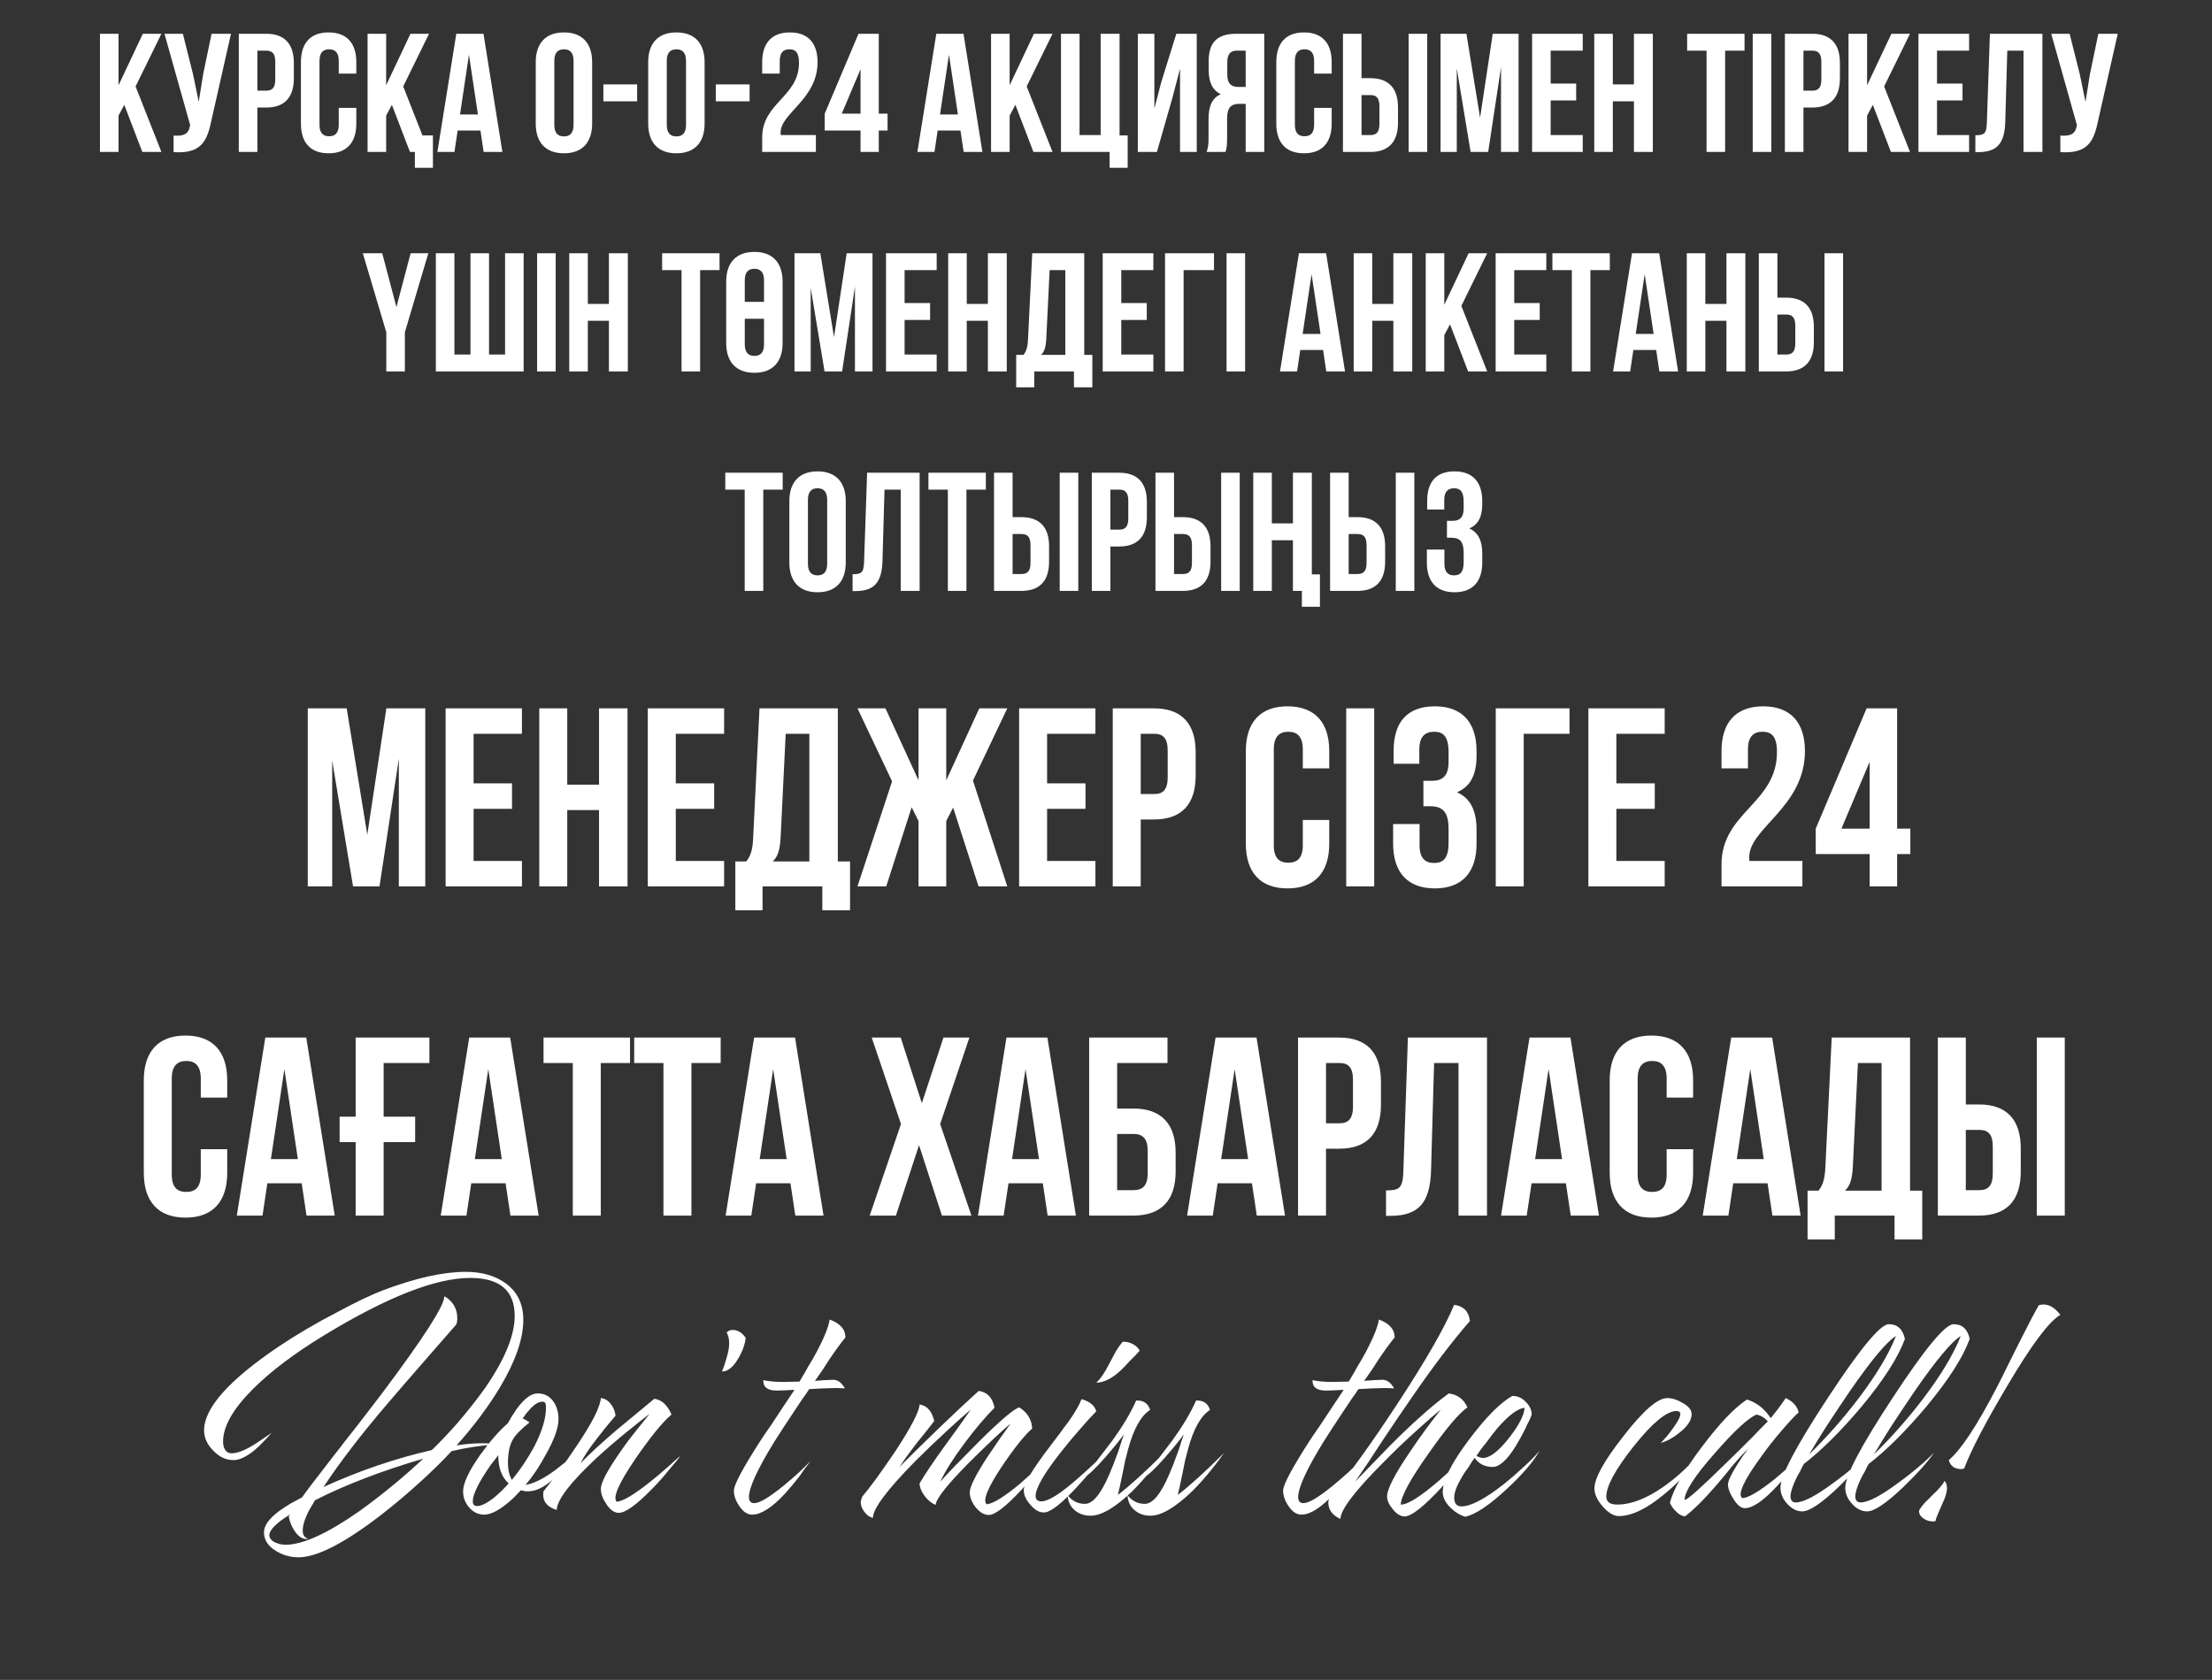
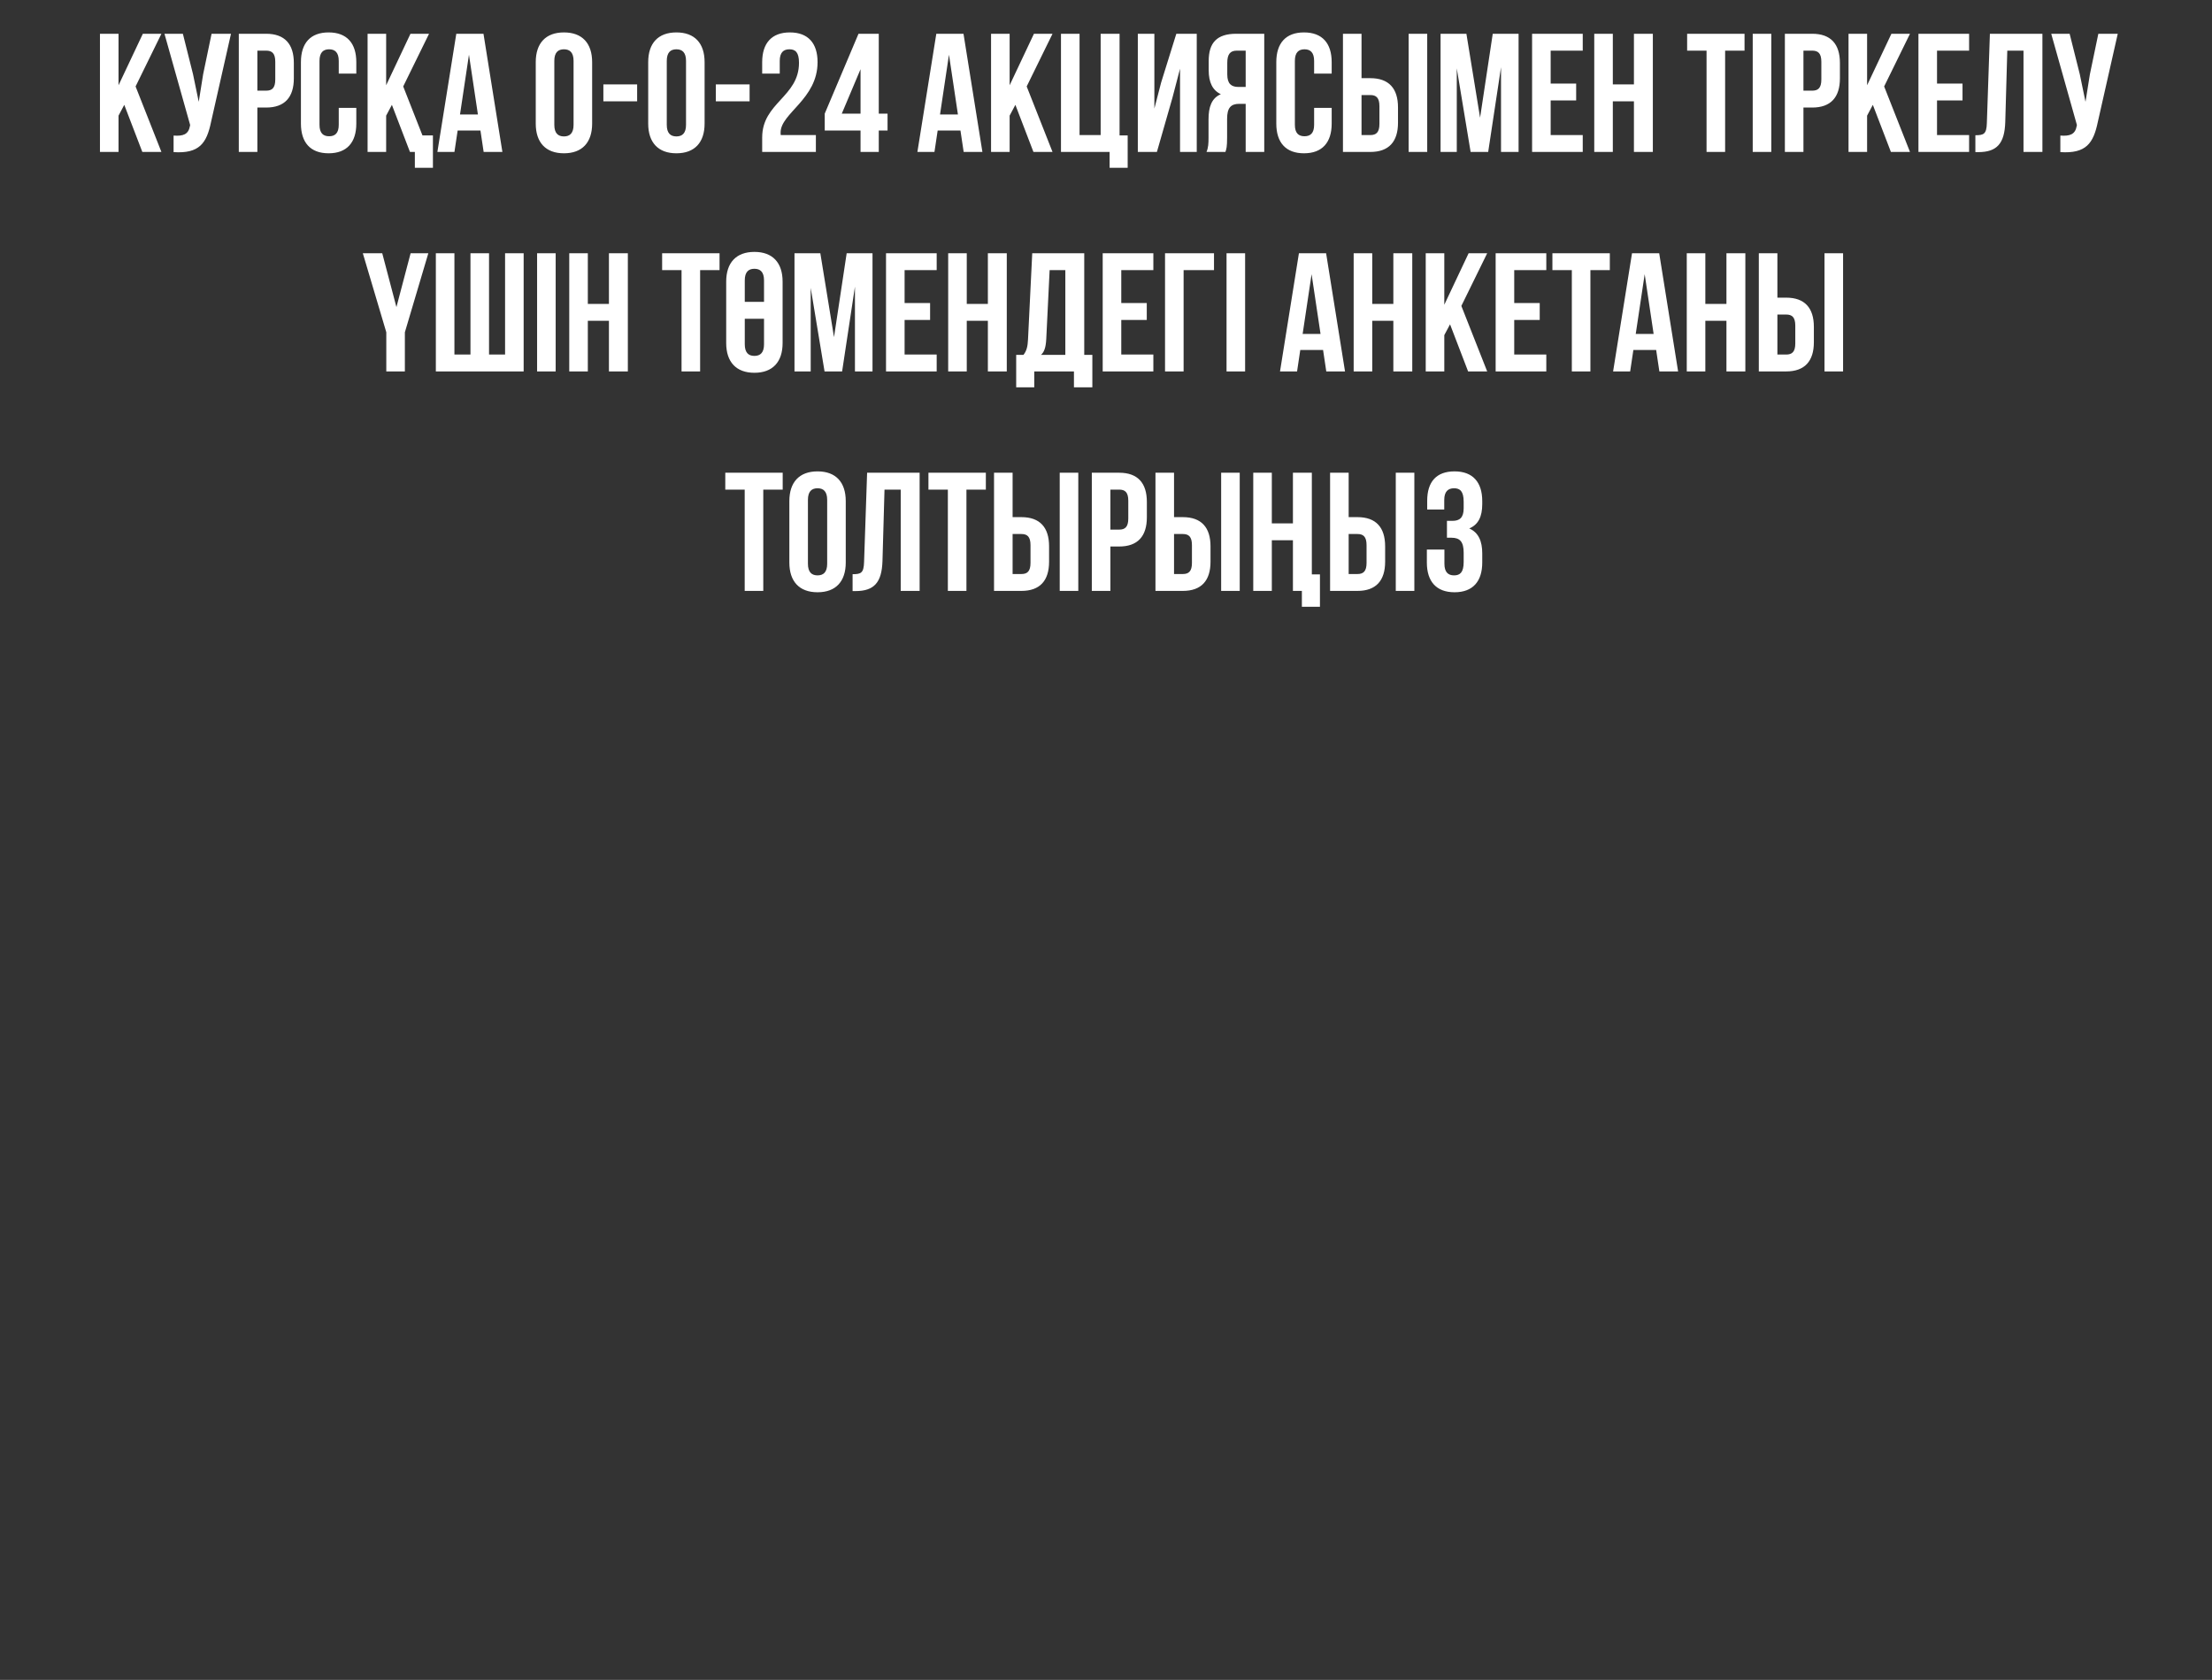
<svg xmlns="http://www.w3.org/2000/svg" width="262" height="199" viewBox="0 0 262 199" fill="none">
  <rect x="0" y="0" width="262" height="199" fill="#333333" stroke="none" />
  <path d="M16.859 18L14.719 12.42L14.039 13.7V18H11.839V4H14.039V10.1L16.919 4H19.119L16.059 10.24L19.119 18H16.859ZM27.36 4L25 14.44C24.48 16.96 23.62 18.22 20.56 18.02V16.06C21.68 16.14 22.32 15.94 22.5 14.92L22.52 14.8L19.48 4H21.66L22.86 8.78L23.54 12.06L24.06 8.8L25.06 4H27.36ZM31.524 4C33.724 4 34.804 5.22 34.804 7.46V9.28C34.804 11.52 33.724 12.74 31.524 12.74H30.484V18H28.284V4H31.524ZM31.524 6H30.484V10.74H31.524C32.224 10.74 32.604 10.42 32.604 9.42V7.32C32.604 6.32 32.224 6 31.524 6ZM40.123 12.78H42.203V14.64C42.203 16.88 41.083 18.16 38.923 18.16C36.763 18.16 35.643 16.88 35.643 14.64V7.36C35.643 5.12 36.763 3.84 38.923 3.84C41.083 3.84 42.203 5.12 42.203 7.36V8.72H40.123V7.22C40.123 6.22 39.683 5.84 38.983 5.84C38.283 5.84 37.843 6.22 37.843 7.22V14.78C37.843 15.78 38.283 16.14 38.983 16.14C39.683 16.14 40.123 15.78 40.123 14.78V12.78ZM48.558 18L46.418 12.42L45.738 13.7V18H43.538V4H45.738V10.1L48.618 4H50.818L47.758 10.24L50.038 16.04H51.278V19.88H49.138V18H48.558ZM57.266 4L59.506 18H57.286L56.906 15.46H54.206L53.826 18H51.806L54.046 4H57.266ZM55.546 6.48L54.486 13.56H56.606L55.546 6.48ZM65.656 7.22V14.78C65.656 15.78 66.096 16.16 66.796 16.16C67.496 16.16 67.936 15.78 67.936 14.78V7.22C67.936 6.22 67.496 5.84 66.796 5.84C66.096 5.84 65.656 6.22 65.656 7.22ZM63.456 14.64V7.36C63.456 5.12 64.636 3.84 66.796 3.84C68.956 3.84 70.136 5.12 70.136 7.36V14.64C70.136 16.88 68.956 18.16 66.796 18.16C64.636 18.16 63.456 16.88 63.456 14.64ZM71.466 12V10H75.466V12H71.466ZM78.976 7.22V14.78C78.976 15.78 79.416 16.16 80.116 16.16C80.816 16.16 81.256 15.78 81.256 14.78V7.22C81.256 6.22 80.816 5.84 80.116 5.84C79.416 5.84 78.976 6.22 78.976 7.22ZM76.776 14.64V7.36C76.776 5.12 77.956 3.84 80.116 3.84C82.276 3.84 83.456 5.12 83.456 7.36V14.64C83.456 16.88 82.276 18.16 80.116 18.16C77.956 18.16 76.776 16.88 76.776 14.64ZM84.786 12V10H88.786V12H84.786ZM94.637 7.44C94.637 6.18 94.197 5.84 93.497 5.84C92.797 5.84 92.357 6.22 92.357 7.22V8.72H90.277V7.36C90.277 5.12 91.397 3.84 93.557 3.84C95.717 3.84 96.837 5.12 96.837 7.36C96.837 11.76 92.457 13.4 92.457 15.7C92.457 15.8 92.457 15.9 92.477 16H96.637V18H90.277V16.28C90.277 12.16 94.637 11.48 94.637 7.44ZM97.686 15.46V13.46L101.686 4H104.086V13.46H105.126V15.46H104.086V18H101.926V15.46H97.686ZM99.706 13.46H101.926V8.2L99.706 13.46ZM114.121 4L116.361 18H114.141L113.761 15.46H111.061L110.681 18H108.661L110.901 4H114.121ZM112.401 6.48L111.341 13.56H113.461L112.401 6.48ZM122.406 18L120.266 12.42L119.586 13.7V18H117.386V4H119.586V10.1L122.466 4H124.666L121.606 10.24L124.666 18H122.406ZM125.667 18V4H127.867V16H130.367V4H132.607V16.04H133.567V19.88H131.427V18H125.667ZM138.869 11.58L137.029 18H134.769V4H136.729V12.86L137.529 9.78L139.329 4H141.749V18H139.769V8.14L138.869 11.58ZM145.144 18H142.904C143.124 17.48 143.144 16.98 143.144 16.3V14.14C143.144 12.68 143.504 11.62 144.604 11.16C143.624 10.7 143.164 9.76 143.164 8.32V7.22C143.164 5.06 144.144 4 146.424 4H149.744V18H147.544V12.3H146.784C145.784 12.3 145.344 12.78 145.344 14.08V16.28C145.344 17.42 145.264 17.64 145.144 18ZM147.544 6H146.484C145.704 6 145.364 6.44 145.364 7.44V8.82C145.364 9.94 145.864 10.3 146.684 10.3H147.544V6ZM155.651 12.78H157.731V14.64C157.731 16.88 156.611 18.16 154.451 18.16C152.291 18.16 151.171 16.88 151.171 14.64V7.36C151.171 5.12 152.291 3.84 154.451 3.84C156.611 3.84 157.731 5.12 157.731 7.36V8.72H155.651V7.22C155.651 6.22 155.211 5.84 154.511 5.84C153.811 5.84 153.371 6.22 153.371 7.22V14.78C153.371 15.78 153.811 16.14 154.511 16.14C155.211 16.14 155.651 15.78 155.651 14.78V12.78ZM162.306 18H159.066V4H161.266V9.26H162.306C164.506 9.26 165.586 10.48 165.586 12.72V14.54C165.586 16.78 164.506 18 162.306 18ZM161.266 16H162.306C163.006 16 163.386 15.68 163.386 14.68V12.58C163.386 11.58 163.006 11.26 162.306 11.26H161.266V16ZM169.046 18H166.846V4H169.046V18ZM173.688 4L175.308 13.94L176.808 4H179.868V18H177.788V7.96L176.268 18H174.188L172.548 8.1V18H170.628V4H173.688ZM183.668 6V9.9H186.688V11.9H183.668V16H187.468V18H181.468V4H187.468V6H183.668ZM191.031 12V18H188.831V4H191.031V10H193.531V4H195.771V18H193.531V12H191.031ZM199.832 6V4H206.632V6H204.332V18H202.132V6H199.832ZM207.601 18V4H209.801V18H207.601ZM214.649 4C216.849 4 217.929 5.22 217.929 7.46V9.28C217.929 11.52 216.849 12.74 214.649 12.74H213.609V18H211.409V4H214.649ZM214.649 6H213.609V10.74H214.649C215.349 10.74 215.729 10.42 215.729 9.42V7.32C215.729 6.32 215.349 6 214.649 6ZM223.968 18L221.828 12.42L221.148 13.7V18H218.948V4H221.148V10.1L224.028 4H226.228L223.168 10.24L226.228 18H223.968ZM229.43 6V9.9H232.45V11.9H229.43V16H233.23V18H227.23V4H233.23V6H229.43ZM233.973 18.02V16.02C234.973 16.02 235.293 15.88 235.333 14.58L235.693 4H241.913V18H239.673V6H237.753L237.513 14.46C237.433 17.02 236.513 18.02 234.313 18.02H233.973ZM250.837 4L248.477 14.44C247.957 16.96 247.097 18.22 244.037 18.02V16.06C245.157 16.14 245.797 15.94 245.977 14.92L245.997 14.8L242.957 4H245.137L246.337 8.78L247.017 12.06L247.537 8.8L248.537 4H250.837ZM45.755 44V39.36L42.974 30H45.275L46.955 36.38L48.635 30H50.734L47.955 39.36V44H45.755ZM62.024 44H51.624V30H53.824V42H55.724V30H57.924V42H59.824V30H62.024V44ZM63.616 44V30H65.816V44H63.616ZM69.625 38V44H67.425V30H69.625V36H72.125V30H74.365V44H72.125V38H69.625ZM78.426 32V30H85.226V32H82.926V44H80.726V32H78.426ZM86.014 40.64V33.36C86.014 31.12 87.195 29.84 89.355 29.84C91.514 29.84 92.695 31.12 92.695 33.36V40.64C92.695 42.88 91.514 44.16 89.355 44.16C87.195 44.16 86.014 42.88 86.014 40.64ZM89.355 42.16C90.055 42.16 90.495 41.78 90.495 40.78V37.76H88.215V40.78C88.215 41.78 88.654 42.16 89.355 42.16ZM88.215 33.22V35.76H90.495V33.22C90.495 32.22 90.055 31.84 89.355 31.84C88.654 31.84 88.215 32.22 88.215 33.22ZM97.164 30L98.784 39.94L100.284 30H103.344V44H101.264V33.96L99.744 44H97.664L96.024 34.1V44H94.104V30H97.164ZM107.145 32V35.9H110.165V37.9H107.145V42H110.945V44H104.945V30H110.945V32H107.145ZM114.508 38V44H112.308V30H114.508V36H117.008V30H119.248V44H117.008V38H114.508ZM129.383 45.88H127.203V44H122.503V45.88H120.363V42.04H121.223C121.603 41.56 121.723 41.04 121.763 40.22L122.263 30H128.423V42.04H129.383V45.88ZM124.323 32L123.923 40.18C123.863 41.24 123.663 41.7 123.303 42.04H126.183V32H124.323ZM132.809 32V35.9H135.829V37.9H132.809V42H136.609V44H130.609V30H136.609V32H132.809ZM140.192 44H137.992V30H143.792V32H140.192V44ZM145.277 44V30H147.477V44H145.277ZM157.071 30L159.311 44H157.091L156.711 41.46H154.011L153.631 44H151.611L153.851 30H157.071ZM155.351 32.48L154.291 39.56H156.411L155.351 32.48ZM162.535 38V44H160.335V30H162.535V36H165.035V30H167.275V44H165.035V38H162.535ZM173.89 44L171.75 38.42L171.07 39.7V44H168.87V30H171.07V36.1L173.95 30H176.15L173.09 36.24L176.15 44H173.89ZM179.352 32V35.9H182.372V37.9H179.352V42H183.152V44H177.152V30H183.152V32H179.352ZM183.875 32V30H190.675V32H188.375V44H186.175V32H183.875ZM196.524 30L198.764 44H196.544L196.164 41.46H193.464L193.084 44H191.064L193.304 30H196.524ZM194.804 32.48L193.744 39.56H195.864L194.804 32.48ZM201.988 38V44H199.788V30H201.988V36H204.488V30H206.728V44H204.488V38H201.988ZM211.563 44H208.323V30H210.523V35.26H211.563C213.763 35.26 214.843 36.48 214.843 38.72V40.54C214.843 42.78 213.763 44 211.563 44ZM210.523 42H211.563C212.263 42 212.643 41.68 212.643 40.68V38.58C212.643 37.58 212.263 37.26 211.563 37.26H210.523V42ZM218.303 44H216.103V30H218.303V44ZM85.906 58V56H92.706V58H90.406V70H88.206V58H85.906ZM95.695 59.22V66.78C95.695 67.78 96.135 68.16 96.835 68.16C97.535 68.16 97.975 67.78 97.975 66.78V59.22C97.975 58.22 97.535 57.84 96.835 57.84C96.135 57.84 95.695 58.22 95.695 59.22ZM93.495 66.64V59.36C93.495 57.12 94.675 55.84 96.835 55.84C98.995 55.84 100.175 57.12 100.175 59.36V66.64C100.175 68.88 98.995 70.16 96.835 70.16C94.675 70.16 93.495 68.88 93.495 66.64ZM100.985 70.02V68.02C101.985 68.02 102.305 67.88 102.345 66.58L102.705 56H108.925V70H106.685V58H104.765L104.525 66.46C104.445 69.02 103.525 70.02 101.325 70.02H100.985ZM109.969 58V56H116.769V58H114.469V70H112.269V58H109.969ZM120.978 70H117.738V56H119.938V61.26H120.978C123.178 61.26 124.258 62.48 124.258 64.72V66.54C124.258 68.78 123.178 70 120.978 70ZM119.938 68H120.978C121.678 68 122.058 67.68 122.058 66.68V64.58C122.058 63.58 121.678 63.26 120.978 63.26H119.938V68ZM127.718 70H125.518V56H127.718V70ZM132.56 56C134.76 56 135.84 57.22 135.84 59.46V61.28C135.84 63.52 134.76 64.74 132.56 64.74H131.52V70H129.32V56H132.56ZM132.56 58H131.52V62.74H132.56C133.26 62.74 133.64 62.42 133.64 61.42V59.32C133.64 58.32 133.26 58 132.56 58ZM140.099 70H136.859V56H139.059V61.26H140.099C142.299 61.26 143.379 62.48 143.379 64.72V66.54C143.379 68.78 142.299 70 140.099 70ZM139.059 68H140.099C140.799 68 141.179 67.68 141.179 66.68V64.58C141.179 63.58 140.799 63.26 140.099 63.26H139.059V68ZM146.839 70H144.639V56H146.839V70ZM154.201 70H153.141V64H150.641V70H148.441V56H150.641V62H153.141V56H155.381V68.04H156.341V71.88H154.201V70ZM160.782 70H157.542V56H159.742V61.26H160.782C162.982 61.26 164.062 62.48 164.062 64.72V66.54C164.062 68.78 162.982 70 160.782 70ZM159.742 68H160.782C161.482 68 161.862 67.68 161.862 66.68V64.58C161.862 63.58 161.482 63.26 160.782 63.26H159.742V68ZM167.522 70H165.322V56H167.522V70ZM173.364 60.22V59.44C173.364 58.18 172.924 57.84 172.224 57.84C171.524 57.84 171.064 58.22 171.064 59.22V60.36H169.044V59.32C169.044 57.08 170.124 55.84 172.284 55.84C174.444 55.84 175.564 57.12 175.564 59.36V59.72C175.564 61.22 175.084 62.16 174.024 62.6C175.124 63.08 175.564 64.12 175.564 65.54V66.64C175.564 68.88 174.444 70.16 172.284 70.16C170.124 70.16 169.004 68.88 169.004 66.64V65.1H171.084V66.78C171.084 67.78 171.524 68.16 172.224 68.16C172.924 68.16 173.364 67.82 173.364 66.58V65.48C173.364 64.18 172.924 63.7 171.924 63.7H171.384V61.7H172.044C172.864 61.7 173.364 61.34 173.364 60.22Z" fill="white" />
-   <path d="M35.77 177.386C36.223 176.734 37.483 175.077 39.551 172.415L40.188 171.608L40.868 170.716C41.406 170.036 41.887 169.427 42.312 168.889C43.388 167.473 44.365 166.198 45.243 165.066C50.172 158.495 52.636 154.657 52.636 153.553C53.655 154.147 54.165 155.025 54.165 156.187C54.165 156.441 54.123 156.682 54.038 156.909L51.998 159.245L49.959 161.582C48.203 163.593 46.844 165.165 45.881 166.298C42.737 169.979 40.216 173.265 38.319 176.154C42.539 174.228 46.815 172.769 51.149 171.778C52.197 170.758 53.216 169.682 54.207 168.549C55.397 167.161 56.459 165.816 57.394 164.513C59.773 161.086 60.962 158.212 60.962 155.889C60.962 152.887 59.206 151.386 55.694 151.386C51.588 151.386 45.796 153.666 38.319 158.226C34.835 160.35 32.045 162.46 29.95 164.556C27.599 166.906 26.423 168.974 26.423 170.758C26.423 171.155 26.494 171.466 26.636 171.693C26.806 172.004 27.075 172.16 27.443 172.16C28.066 172.16 28.902 171.849 29.95 171.226C30.318 170.999 30.728 170.73 31.182 170.418L31.734 170.036L31.989 169.866L32.201 169.696C31.89 170.064 31.592 170.39 31.309 170.673C30.913 171.098 30.53 171.466 30.162 171.778C29.199 172.571 28.363 172.967 27.655 172.967C26.777 172.967 25.985 172.599 25.276 171.863C24.54 171.126 24.172 170.319 24.172 169.441C24.172 166.807 27.103 163.508 32.966 159.543C35.118 158.098 37.483 156.711 40.06 155.379C42.213 154.218 43.997 153.369 45.413 152.83C49.265 151.386 52.508 150.664 55.142 150.664C57.068 150.664 58.654 151.117 59.9 152.023C61.288 153.043 61.982 154.487 61.982 156.356C61.982 158.594 61.061 161.256 59.22 164.343C57.861 166.609 56.148 168.903 54.08 171.226C55.1 171.056 56.133 170.971 57.181 170.971C57.719 170.971 58.258 171.013 58.796 171.098C56.898 171.24 55.128 171.509 53.485 171.905C52.551 172.925 51.389 174.072 50.002 175.346C48.331 176.876 46.688 178.264 45.074 179.51C40.769 182.823 37.526 184.48 35.345 184.48C34.382 184.48 33.49 184.225 32.669 183.716C31.734 183.149 31.267 182.413 31.267 181.507C31.267 180.742 31.847 179.92 33.008 179.042C33.433 178.731 33.929 178.405 34.495 178.065C34.694 177.952 34.934 177.825 35.218 177.683L35.515 177.513L35.77 177.386ZM36.322 182.314C35.784 182.314 35.302 181.988 34.878 181.337C34.538 180.827 34.311 180.26 34.198 179.637L34.368 179.382L34.24 179.467L34.07 179.595L33.73 179.807C33.391 180.034 33.108 180.246 32.881 180.444C32.23 181.011 31.904 181.478 31.904 181.846C31.904 182.215 32.145 182.512 32.626 182.739C33.023 182.908 33.419 182.993 33.816 182.993C35.855 182.993 38.758 181.676 42.525 179.042C43.912 178.051 45.357 176.932 46.858 175.686C48.047 174.695 49.138 173.732 50.129 172.797C45.201 174.242 40.924 175.885 37.299 177.726L37.087 178.108L36.832 178.533C36.634 178.844 36.478 179.142 36.364 179.425C36.025 180.161 35.855 180.784 35.855 181.294C35.855 181.861 36.081 182.186 36.534 182.271L36.322 182.314ZM66.152 168.124C66.152 169.116 65.671 170.475 64.708 172.203C63.943 173.647 63.122 174.879 62.244 175.899C63.037 175.785 63.986 175.361 65.09 174.624C65.487 174.369 65.926 174.044 66.407 173.647L67.002 173.18L67.554 172.712C67.243 173.222 66.888 173.704 66.492 174.157C66.039 174.723 65.586 175.191 65.133 175.559C63.915 176.55 62.768 176.876 61.691 176.536C61.408 176.848 61.125 177.145 60.842 177.428C60.445 177.796 60.077 178.108 59.737 178.363C58.803 179.071 58.01 179.425 57.358 179.425C56.65 179.425 56.055 179.142 55.574 178.575C55.092 178.037 54.852 177.4 54.852 176.663C54.852 175.7 55.531 174.256 56.891 172.33C58.052 170.716 59.142 169.47 60.162 168.592C60.36 168.223 60.559 167.884 60.757 167.572C61.04 167.119 61.323 166.722 61.606 166.383C62.343 165.505 63.037 165.066 63.688 165.066C64.481 165.066 65.104 165.391 65.557 166.043C65.954 166.609 66.152 167.303 66.152 168.124ZM62.711 168.507C61.72 169.3 61.068 169.965 60.757 170.503C60.36 171.183 60.162 172.118 60.162 173.307C60.162 174.1 60.318 174.766 60.629 175.304C61.621 174.114 62.513 172.783 63.306 171.311C64.212 169.526 64.665 168.025 64.665 166.807V166.552L64.623 166.298C64.566 166.128 64.439 166.043 64.24 166.043C63.844 166.043 63.391 166.298 62.881 166.807C62.711 167.006 62.527 167.218 62.329 167.445C62.187 167.643 62.045 167.841 61.904 168.039C62.244 168.181 62.513 168.337 62.711 168.507ZM55.999 177.853C55.999 178.221 56.169 178.405 56.508 178.405C57.018 178.405 57.698 178.065 58.548 177.386C58.859 177.131 59.185 176.833 59.525 176.493C59.78 176.239 60.02 175.984 60.247 175.729C59.426 174.992 59.015 173.874 59.015 172.373C58.902 172.543 58.774 172.712 58.633 172.882C58.491 173.081 58.335 173.279 58.165 173.477C57.797 174.015 57.471 174.511 57.188 174.964C56.395 176.267 55.999 177.23 55.999 177.853ZM64.371 176.663C64.881 176.04 65.447 175.304 66.07 174.454C66.891 173.35 67.628 172.302 68.279 171.311C70.12 168.592 71.083 166.694 71.168 165.618C71.65 165.674 72.046 165.915 72.358 166.34C72.669 166.737 72.853 167.19 72.91 167.699L71.805 169.016L70.701 170.418C69.851 171.495 69.2 172.472 68.747 173.35C69.879 172.189 71.31 170.872 73.037 169.399L75.246 167.572L77.498 165.703C78.376 165.816 79.056 166.439 79.537 167.572C78.461 168.478 77.031 170.234 75.246 172.84C73.292 175.7 72.556 177.386 73.037 177.895C73.746 177.867 75.062 177.088 76.988 175.559C77.64 175.049 78.362 174.44 79.155 173.732C79.41 173.506 79.693 173.251 80.005 172.967L80.344 172.67L80.514 172.543L80.642 172.415C80.302 172.868 79.849 173.421 79.282 174.072C78.603 174.922 77.923 175.686 77.243 176.366C75.402 178.264 74.085 179.212 73.292 179.212C72.754 179.212 72.258 178.858 71.805 178.15C71.381 177.527 71.168 176.932 71.168 176.366C71.168 175.63 71.975 174.114 73.59 171.82C74.156 170.999 74.808 170.135 75.544 169.229C76.082 168.549 76.549 167.969 76.946 167.487C76.238 168.025 75.36 168.719 74.312 169.569C72.952 170.673 71.72 171.735 70.616 172.755C67.529 175.644 65.971 177.683 65.943 178.873C64.725 178.504 64.201 177.768 64.371 176.663ZM88.324 158.481C88.239 159.274 87.942 160.095 87.432 160.945C86.837 161.964 86.2 162.474 85.52 162.474L85.817 161.667L86.072 160.817C86.271 160.166 86.37 159.599 86.37 159.118C86.37 158.636 86.271 158.212 86.072 157.843C86.271 157.645 86.497 157.546 86.752 157.546C87.375 157.546 87.899 157.858 88.324 158.481ZM98.267 156.314C99.514 156.767 100.137 157.475 100.137 158.438C99.599 159.09 98.975 159.939 98.267 160.987L97.418 162.304L96.526 163.579L97.63 163.494L98.692 163.451C98.975 163.451 99.245 163.55 99.499 163.749C99.726 163.947 99.91 164.173 100.052 164.428V164.471L99.075 164.428L97.46 164.471L95.846 164.556C95.761 164.669 95.648 164.839 95.506 165.066L95.294 165.363L95.081 165.66C94.685 166.255 94.345 166.765 94.062 167.19C93.155 168.549 92.362 169.767 91.683 170.843C89.7 174.072 88.709 176.239 88.709 177.343C88.709 177.825 88.921 178.065 89.346 178.065C89.969 178.065 91.13 177.371 92.83 175.984C93.453 175.474 94.09 174.922 94.741 174.327C95.279 173.817 95.69 173.406 95.973 173.095C95.775 173.406 95.577 173.675 95.379 173.902C95.152 174.242 94.925 174.568 94.699 174.879C94.076 175.672 93.495 176.366 92.957 176.961C91.428 178.603 90.139 179.425 89.091 179.425C88.525 179.425 88.015 179.085 87.562 178.405C87.137 177.782 86.924 177.173 86.924 176.578C86.924 175.899 87.972 173.93 90.068 170.673C90.436 170.107 90.861 169.484 91.343 168.804C91.654 168.323 92.037 167.742 92.49 167.062C93.396 165.703 93.934 164.896 94.104 164.641C93.141 164.697 92.433 164.726 91.98 164.726C90.904 164.726 90.38 164.315 90.408 163.494C91.059 163.635 91.838 163.706 92.745 163.706L94.699 163.664C94.784 163.522 94.925 163.281 95.124 162.941L95.379 162.517L95.633 162.049C96.087 161.313 96.469 160.647 96.781 160.053C97.659 158.382 98.154 157.135 98.267 156.314ZM102.117 177.301C102.514 176.848 103.066 176.139 103.774 175.177C104.567 174.072 105.318 172.996 106.026 171.948C107.923 169.059 108.886 167.204 108.915 166.383C109.793 166.496 110.373 167.147 110.657 168.337L109.594 169.696L108.532 171.013C107.683 172.118 107.017 173.038 106.536 173.775C110.019 170.291 113.149 167.289 115.924 164.768C116.944 164.91 117.567 165.575 117.794 166.765C116.746 167.813 115.57 169.201 114.268 170.928C112.88 172.797 111.917 174.327 111.379 175.516C111.747 175.092 112.342 174.454 113.163 173.605C114.126 172.613 115.061 171.665 115.967 170.758C118.516 168.238 120.102 166.892 120.725 166.722C121.688 167.317 122.198 168.153 122.254 169.229C121.32 170.05 120.102 171.58 118.601 173.817C116.958 176.309 116.378 177.768 116.859 178.193C117.567 178.164 118.884 177.357 120.81 175.771C121.461 175.177 122.169 174.539 122.934 173.86C123.501 173.321 123.968 172.854 124.336 172.458C124.195 172.656 124.025 172.882 123.826 173.137C123.571 173.449 123.317 173.775 123.062 174.114C122.354 174.964 121.674 175.743 121.022 176.451C119.153 178.462 117.85 179.467 117.114 179.467C116.576 179.467 116.052 179.156 115.542 178.533C115.089 177.938 114.862 177.357 114.862 176.791C114.862 176.139 115.542 174.766 116.902 172.67C117.355 171.99 117.893 171.197 118.516 170.291C118.714 170.036 118.941 169.725 119.196 169.356L119.493 168.931C119.578 168.818 119.649 168.719 119.705 168.634C119.252 169.002 118.587 169.597 117.709 170.418C116.661 171.41 115.67 172.373 114.735 173.307C112.158 175.913 110.855 177.57 110.826 178.278C110.345 178.08 109.92 177.74 109.552 177.258C109.155 176.748 108.943 176.239 108.915 175.729C109.623 174.539 110.614 173.067 111.889 171.311L113.46 169.144L114.99 166.977C114.31 167.544 113.418 168.337 112.313 169.356C110.897 170.659 109.594 171.905 108.405 173.095C105.063 176.493 103.392 178.731 103.392 179.807C102.995 179.722 102.656 179.481 102.372 179.085C102.089 178.717 101.948 178.32 101.948 177.895C101.948 177.839 101.976 177.74 102.032 177.598L102.075 177.428L102.117 177.301ZM128.103 165.745C129.094 166.028 129.675 166.51 129.845 167.19C129.335 167.699 128.74 168.351 128.06 169.144C127.182 170.135 126.389 171.084 125.681 171.99C123.67 174.539 122.665 176.281 122.665 177.216C122.665 177.641 122.892 177.853 123.345 177.853C124.138 177.853 125.497 177.017 127.423 175.346C128.075 174.78 128.797 174.129 129.59 173.392C129.873 173.109 130.17 172.812 130.482 172.5L130.822 172.16L130.992 171.99L131.119 171.863C130.978 172.061 130.793 172.302 130.567 172.585C130.312 172.897 130.043 173.236 129.76 173.605C129.052 174.483 128.358 175.29 127.678 176.026C125.752 178.122 124.407 179.17 123.642 179.17C123.076 179.17 122.538 178.858 122.028 178.235C121.518 177.669 121.263 177.102 121.263 176.536C121.263 175.771 122.283 174.058 124.322 171.396L125.511 169.824C125.936 169.229 126.304 168.733 126.616 168.337C127.381 167.232 127.876 166.368 128.103 165.745ZM134.475 160.562L133.881 161.157C133.399 161.695 133.003 162.106 132.691 162.389C131.671 163.324 130.723 163.791 129.845 163.791C130.354 163.338 130.893 162.545 131.459 161.412L131.799 160.775L132.139 160.137C132.422 159.656 132.705 159.26 132.988 158.948H133.158C133.498 158.948 133.852 159.047 134.22 159.245C134.617 159.472 134.872 159.727 134.985 160.01L134.475 160.562ZM130.111 172.797C130.791 171.919 131.343 171.197 131.768 170.631C133.014 168.903 133.949 167.331 134.572 165.915C135.422 165.859 135.974 166.227 136.229 167.02C135.153 167.699 134.289 169.229 133.637 171.608L133.255 173.095L132.958 174.582C132.703 175.828 132.519 176.663 132.405 177.088C133.821 176.012 135.648 174.355 137.886 172.118C137.461 172.741 136.937 173.435 136.314 174.199C135.577 175.106 134.841 175.927 134.105 176.663C132.094 178.589 130.451 179.552 129.177 179.552C128.44 179.552 127.817 179.34 127.307 178.915C126.769 178.462 126.486 177.867 126.458 177.131C126.996 177.81 127.675 178.15 128.497 178.15C129.431 178.15 130.394 176.989 131.386 174.667C131.697 173.959 132.051 173.052 132.448 171.948L132.66 171.311L132.83 170.758C132.972 170.362 133.071 170.079 133.127 169.909C132.646 170.588 131.91 171.495 130.918 172.628C129.757 173.959 128.936 174.738 128.454 174.964L130.111 172.797ZM137.206 172.797C137.885 171.919 138.438 171.197 138.862 170.631C140.109 168.903 141.043 167.331 141.666 165.915C142.516 165.859 143.068 166.227 143.323 167.02C142.247 167.699 141.383 169.229 140.732 171.608L140.349 173.095L140.052 174.582C139.797 175.828 139.613 176.663 139.5 177.088C140.916 176.012 142.742 174.355 144.98 172.118C144.555 172.741 144.031 173.435 143.408 174.199C142.672 175.106 141.935 175.927 141.199 176.663C139.188 178.589 137.545 179.552 136.271 179.552C135.535 179.552 134.911 179.34 134.402 178.915C133.864 178.462 133.58 177.867 133.552 177.131C134.09 177.81 134.77 178.15 135.591 178.15C136.526 178.15 137.489 176.989 138.48 174.667C138.792 173.959 139.146 173.052 139.542 171.948L139.755 171.311L139.924 170.758C140.066 170.362 140.165 170.079 140.222 169.909C139.74 170.588 139.004 171.495 138.013 172.628C136.851 173.959 136.03 174.738 135.549 174.964L137.206 172.797ZM163.32 156.314C164.566 156.767 165.189 157.475 165.189 158.438C164.651 159.09 164.028 159.939 163.32 160.987L162.47 162.304L161.578 163.579L162.682 163.494L163.745 163.451C164.028 163.451 164.297 163.55 164.552 163.749C164.778 163.947 164.962 164.173 165.104 164.428V164.471L164.127 164.428L162.513 164.471L160.898 164.556C160.813 164.669 160.7 164.839 160.558 165.066L160.346 165.363L160.133 165.66C159.737 166.255 159.397 166.765 159.114 167.19C158.208 168.549 157.415 169.767 156.735 170.843C154.752 174.072 153.761 176.239 153.761 177.343C153.761 177.825 153.973 178.065 154.398 178.065C155.021 178.065 156.183 177.371 157.882 175.984C158.505 175.474 159.142 174.922 159.794 174.327C160.332 173.817 160.742 173.406 161.026 173.095C160.827 173.406 160.629 173.675 160.431 173.902C160.204 174.242 159.978 174.568 159.751 174.879C159.128 175.672 158.547 176.366 158.009 176.961C156.48 178.603 155.191 179.425 154.143 179.425C153.577 179.425 153.067 179.085 152.614 178.405C152.189 177.782 151.977 177.173 151.977 176.578C151.977 175.899 153.025 173.93 155.12 170.673C155.489 170.107 155.913 169.484 156.395 168.804C156.706 168.323 157.089 167.742 157.542 167.062C158.448 165.703 158.986 164.896 159.156 164.641C158.193 164.697 157.485 164.726 157.032 164.726C155.956 164.726 155.432 164.315 155.46 163.494C156.112 163.635 156.891 163.706 157.797 163.706L159.751 163.664C159.836 163.522 159.978 163.281 160.176 162.941L160.431 162.517L160.686 162.049C161.139 161.313 161.521 160.647 161.833 160.053C162.711 158.382 163.206 157.135 163.32 156.314ZM157.411 177.513C159.677 174.822 162.368 171.098 165.483 166.34C168.853 161.214 171.105 157.291 172.238 154.572C173.342 154.714 173.965 155.351 174.107 156.484C171.983 158.92 169.632 162.021 167.055 165.788C166.205 167.006 165.101 168.634 163.741 170.673L162.127 173.137L160.512 175.516L161.829 174.157L163.146 172.797C164.194 171.693 165.101 170.772 165.865 170.036C167.99 167.969 169.901 166.312 171.601 165.066C172.649 165.207 173.385 165.759 173.81 166.722C172.79 167.43 171.261 169.243 169.222 172.16C167.069 175.191 165.964 177.216 165.908 178.235C166.701 178.264 168.216 177.315 170.454 175.389C171.162 174.766 171.983 174.015 172.918 173.137L173.427 172.628L173.682 172.415L173.895 172.16C174.235 171.849 174.461 171.636 174.574 171.523C174.263 172.004 173.767 172.656 173.088 173.477C172.294 174.44 171.516 175.346 170.751 176.196C168.627 178.49 167.168 179.637 166.375 179.637C165.894 179.637 165.426 179.354 164.973 178.788C164.52 178.249 164.293 177.74 164.293 177.258C164.293 176.409 165.186 174.667 166.97 172.033C167.593 171.098 168.301 170.093 169.094 169.016C169.689 168.223 170.213 167.544 170.666 166.977C170.015 167.487 169.08 168.294 167.862 169.399C166.446 170.673 165.129 171.934 163.911 173.18C160.484 176.607 158.771 178.858 158.771 179.935C157.808 179.51 157.326 178.844 157.326 177.938L157.411 177.513ZM179.169 165.363C179.736 165.363 180.245 165.589 180.699 166.043C181.18 166.524 181.421 167.034 181.421 167.572L181.293 167.912L181.123 168.294C180.954 168.606 180.812 168.903 180.699 169.186C180.302 169.979 179.92 170.673 179.552 171.268C178.532 172.939 177.612 173.775 176.79 173.775C175.884 173.775 175.176 173.421 174.666 172.712L174.496 172.925L174.326 173.18L173.986 173.732C173.646 174.185 173.377 174.582 173.179 174.922C172.556 175.97 172.244 176.791 172.244 177.386C172.244 178.094 172.528 178.448 173.094 178.448C174.199 178.448 175.856 177.584 178.065 175.856C178.914 175.177 179.764 174.44 180.614 173.647C181.35 172.967 181.931 172.373 182.355 171.863C181.619 173.166 180.316 174.681 178.447 176.409C176.408 178.306 174.779 179.397 173.561 179.68C172.91 179.481 172.315 179.113 171.777 178.575C171.182 177.98 170.885 177.371 170.885 176.748C170.885 175.361 171.933 173.279 174.029 170.503C176.011 167.869 177.711 166.156 179.127 165.363H179.169ZM180.571 166.765C179.778 166.85 178.73 167.629 177.427 169.101C176.974 169.64 176.493 170.263 175.983 170.971C175.785 171.197 175.572 171.466 175.346 171.778L175.091 172.16L174.878 172.458C174.992 172.543 175.119 172.599 175.261 172.628C175.402 172.684 175.53 172.712 175.643 172.712C176.464 172.712 177.498 171.919 178.744 170.333C179.934 168.804 180.543 167.615 180.571 166.765ZM197.477 165.618C198.044 165.618 198.638 165.802 199.261 166.17C199.998 166.567 200.366 167.02 200.366 167.53C200.366 168.209 199.913 168.917 199.007 169.654C198.214 170.305 197.449 170.73 196.712 170.928C196.939 170.702 197.208 170.404 197.52 170.036C197.888 169.583 198.199 169.158 198.454 168.762C199.191 167.685 199.219 167.147 198.539 167.147C197.378 167.176 195.693 168.577 193.484 171.353C191.331 174.072 190.255 176.055 190.255 177.301C190.255 177.641 190.397 177.895 190.68 178.065C190.906 178.179 191.204 178.235 191.572 178.235C193.158 178.235 194.942 177.556 196.925 176.196C198.511 175.092 199.941 173.789 201.216 172.288C200.451 173.817 199.106 175.375 197.18 176.961C195.084 178.717 193.271 179.595 191.742 179.595C191.119 179.595 190.467 179.198 189.788 178.405C189.165 177.669 188.853 176.975 188.853 176.324C188.853 175.106 190 173.038 192.294 170.121C194.617 167.119 196.344 165.618 197.477 165.618ZM204.673 175.856C204.673 175.46 204.998 174.738 205.65 173.69C205.876 173.35 206.131 172.953 206.415 172.5C206.528 172.358 206.655 172.189 206.797 171.99L206.924 171.778L207.052 171.608C206.514 172.146 205.905 172.812 205.225 173.605L204.333 174.709L203.441 175.771C201.94 177.527 200.651 178.816 199.575 179.637C199.178 179.581 198.824 179.382 198.513 179.042C198.229 178.788 197.989 178.448 197.79 178.023C198.215 176.38 199.49 174.157 201.614 171.353C203.681 168.606 205.452 166.751 206.924 165.788C208.086 166.156 209.02 166.892 209.728 167.997C210.323 167.289 210.918 166.496 211.513 165.618C212.362 166.014 212.872 166.581 213.042 167.317C212.589 167.714 211.937 168.408 211.088 169.399C210.181 170.447 209.346 171.509 208.581 172.585C206.514 175.417 205.777 177.046 206.372 177.471C207.08 177.442 208.355 176.692 210.196 175.219C210.847 174.681 211.527 174.086 212.235 173.435C212.801 172.925 213.268 172.486 213.637 172.118C213.268 172.656 212.858 173.222 212.405 173.817C211.753 174.638 211.13 175.361 210.535 175.984C208.893 177.768 207.604 178.66 206.669 178.66C206.216 178.66 205.763 178.292 205.31 177.556C204.885 176.904 204.673 176.338 204.673 175.856ZM209.388 168.379C208.992 167.926 208.539 167.657 208.029 167.572C206.981 168.054 205.338 169.583 203.101 172.16C200.75 174.822 199.561 176.649 199.532 177.641L199.575 177.683C199.943 177.598 201.543 176.168 204.375 173.392C205.338 172.458 206.386 171.424 207.519 170.291C207.916 169.866 208.298 169.47 208.666 169.101C208.978 168.79 209.218 168.549 209.388 168.379ZM223.716 156.866C224.735 156.866 225.373 157.447 225.628 158.608C224.835 160.789 223.121 163.465 220.487 166.637C218.051 169.526 215.771 171.792 213.647 173.435C213.619 173.52 213.548 173.647 213.435 173.817L213.222 174.284C212.996 174.653 212.812 174.992 212.67 175.304C212.274 176.182 212.075 176.833 212.075 177.258C212.075 177.74 212.288 177.98 212.713 177.98C213.619 177.98 215.148 177.173 217.301 175.559C218.122 174.964 218.944 174.313 219.765 173.605C220.501 172.982 221.054 172.458 221.422 172.033C220.77 173.052 219.567 174.412 217.811 176.111C215.771 178.065 214.327 179.042 213.477 179.042C212.826 179.042 212.231 178.745 211.693 178.15C211.155 177.556 210.886 176.918 210.886 176.239C210.886 174.822 212.769 171.254 216.536 165.533C220.331 159.755 222.725 156.866 223.716 156.866ZM214.285 172.288C216.324 170.305 218.264 168.11 220.105 165.703C222.229 162.899 223.716 160.421 224.565 158.268C223.489 158.92 221.677 161.086 219.128 164.768C218.221 166.099 217.258 167.544 216.239 169.101C215.474 170.319 214.823 171.381 214.285 172.288ZM231.391 156.866C232.411 156.866 233.048 157.447 233.303 158.608C232.51 160.789 230.796 163.465 228.162 166.637C225.727 169.526 223.447 171.792 221.322 173.435C221.294 173.52 221.223 173.647 221.11 173.817L220.898 174.284C220.671 174.653 220.487 174.992 220.345 175.304C219.949 176.182 219.751 176.833 219.751 177.258C219.751 177.74 219.963 177.98 220.388 177.98C221.294 177.98 222.824 177.173 224.976 175.559C225.797 174.964 226.619 174.313 227.44 173.605C228.176 172.982 228.729 172.458 229.097 172.033C228.445 173.052 227.242 174.412 225.486 176.111C223.447 178.065 222.002 179.042 221.153 179.042C220.501 179.042 219.906 178.745 219.368 178.15C218.83 177.556 218.561 176.918 218.561 176.239C218.561 174.822 220.444 171.254 224.211 165.533C228.006 159.755 230.4 156.866 231.391 156.866ZM221.96 172.288C223.999 170.305 225.939 168.11 227.78 165.703C229.904 162.899 231.391 160.421 232.241 158.268C231.164 158.92 229.352 161.086 226.803 164.768C225.896 166.099 224.934 167.544 223.914 169.101C223.149 170.319 222.498 171.381 221.96 172.288ZM232.651 173.945C232.538 174.001 232.425 174.029 232.311 174.029C231.518 174.029 231.023 173.675 230.824 172.967C232.269 171.75 234.166 168.875 236.517 164.343C236.914 163.579 237.367 162.672 237.877 161.624L238.556 160.265L239.194 158.99C240.213 156.951 240.978 155.493 241.488 154.615C241.714 154.558 241.898 154.53 242.04 154.53C242.436 154.53 242.819 154.657 243.187 154.912C243.47 155.11 243.753 155.394 244.037 155.762C242.706 156.526 240.61 159.33 237.749 164.173C235.172 168.507 233.473 171.764 232.651 173.945ZM228.955 180.232C228.53 180.232 228.162 180.119 227.851 179.892C227.482 179.666 227.298 179.354 227.298 178.958C227.468 178.646 227.709 178.32 228.021 177.98L228.445 177.556L228.87 177.131C229.635 176.423 230.116 175.856 230.315 175.431C230.513 175.63 230.612 175.913 230.612 176.281C230.612 176.763 230.414 177.414 230.017 178.235L229.592 179.212C229.422 179.581 229.309 179.906 229.253 180.19L228.955 180.232Z" fill="white" />
-   <path d="M41.063 83.913L43.504 98.885L45.763 83.913H50.372V105H47.239V89.877L44.95 105H41.816L39.346 90.088V105H36.454V83.913H41.063ZM56.096 86.925V92.8H60.645V95.812H56.096V101.988H61.82V105H52.782V83.913H61.82V86.925H56.096ZM67.187 95.963V105H63.873V83.913H67.187V92.95H70.952V83.913H74.326V105H70.952V95.963H67.187ZM80.043 86.925V92.8H84.591V95.812H80.043V101.988H85.766V105H76.729V83.913H85.766V86.925H80.043ZM100.683 107.832H97.399V105H90.32V107.832H87.097V102.048H88.392C88.964 101.325 89.145 100.542 89.205 99.306L89.958 83.913H99.237V102.048H100.683V107.832ZM93.061 86.925L92.459 99.246C92.368 100.843 92.067 101.536 91.525 102.048H95.863V86.925H93.061ZM112.078 83.913V92.438L115.994 83.913H119.308L115.241 92.468L119.308 105H115.904L112.892 95.661L112.078 97.258V105H108.795V97.258L107.981 95.631L104.969 105H101.565L105.662 92.559L101.565 83.913H104.878L108.795 92.438V83.913H112.078ZM124.023 86.925V92.8H128.572V95.812H124.023V101.988H129.747V105H120.709V83.913H129.747V86.925H124.023ZM136.68 83.913C139.994 83.913 141.621 85.751 141.621 89.124V91.866C141.621 95.24 139.994 97.077 136.68 97.077H135.114V105H131.8V83.913H136.68ZM136.68 86.925H135.114V94.065H136.68C137.735 94.065 138.307 93.583 138.307 92.077V88.914C138.307 87.407 137.735 86.925 136.68 86.925ZM154.31 97.138H157.443V99.939C157.443 103.313 155.756 105.241 152.502 105.241C149.249 105.241 147.562 103.313 147.562 99.939V88.974C147.562 85.6 149.249 83.672 152.502 83.672C155.756 83.672 157.443 85.6 157.443 88.974V91.022H154.31V88.763C154.31 87.257 153.647 86.684 152.593 86.684C151.538 86.684 150.876 87.257 150.876 88.763V100.15C150.876 101.656 151.538 102.198 152.593 102.198C153.647 102.198 154.31 101.656 154.31 100.15V97.138ZM159.453 105V83.913H162.767V105H159.453ZM171.576 90.269V89.094C171.576 87.197 170.913 86.684 169.859 86.684C168.805 86.684 168.112 87.257 168.112 88.763V90.48H165.069V88.914C165.069 85.54 166.696 83.672 169.949 83.672C173.203 83.672 174.89 85.6 174.89 88.974V89.516C174.89 91.775 174.167 93.191 172.57 93.854C174.227 94.577 174.89 96.143 174.89 98.282V99.939C174.89 103.313 173.203 105.241 169.949 105.241C166.696 105.241 165.009 103.313 165.009 99.939V97.62H168.142V100.15C168.142 101.656 168.805 102.229 169.859 102.229C170.913 102.229 171.576 101.716 171.576 99.849V98.192C171.576 96.234 170.913 95.511 169.407 95.511H168.594V92.498H169.588C170.823 92.498 171.576 91.956 171.576 90.269ZM180.477 105H177.164V83.913H185.9V86.925H180.477V105ZM191.45 86.925V92.8H195.999V95.812H191.45V101.988H197.173V105H188.136V83.913H197.173V86.925H191.45ZM210.472 89.094C210.472 87.197 209.809 86.684 208.754 86.684C207.7 86.684 207.037 87.257 207.037 88.763V91.022H203.904V88.974C203.904 85.6 205.591 83.672 208.845 83.672C212.098 83.672 213.785 85.6 213.785 88.974C213.785 95.601 207.188 98.071 207.188 101.536C207.188 101.686 207.188 101.837 207.218 101.988H213.484V105H203.904V102.409C203.904 96.204 210.472 95.179 210.472 89.094ZM215.065 101.174V98.162L221.09 83.913H224.705V98.162H226.271V101.174H224.705V105H221.451V101.174H215.065ZM218.108 98.162H221.451V90.239L218.108 98.162ZM23.78 136.138H26.913V138.939C26.913 142.313 25.226 144.241 21.973 144.241C18.72 144.241 17.033 142.313 17.033 138.939V127.974C17.033 124.6 18.72 122.672 21.973 122.672C25.226 122.672 26.913 124.6 26.913 127.974V130.022H23.78V127.763C23.78 126.257 23.118 125.684 22.063 125.684C21.009 125.684 20.346 126.257 20.346 127.763V139.15C20.346 140.656 21.009 141.198 22.063 141.198C23.118 141.198 23.78 140.656 23.78 139.15V136.138ZM36.274 122.913L39.648 144H36.304L35.732 140.174H31.665L31.093 144H28.05L31.424 122.913H36.274ZM33.684 126.648L32.087 137.312H35.28L33.684 126.648ZM40.227 135.294V132.282H42.125V122.913H50.861V125.925H45.439V132.282H49.174V135.294H45.439V144H42.125V135.294H40.227ZM60.427 122.913L63.801 144H60.457L59.885 140.174H55.818L55.245 144H52.203L55.577 122.913H60.427ZM57.836 126.648L56.239 137.312H59.433L57.836 126.648ZM64.38 125.925V122.913H74.622V125.925H71.158V144H67.844V125.925H64.38ZM75.118 125.925V122.913H85.36V125.925H81.896V144H78.582V125.925H75.118ZM94.17 122.913L97.544 144H94.2L93.627 140.174H89.561L88.988 144H85.946L89.32 122.913H94.17ZM91.579 126.648L89.982 137.312H93.176L91.579 126.648ZM111.747 122.913H114.82L111.356 133.155L115.061 144H111.567L108.855 135.656L106.114 144H103.011L106.716 133.155L103.252 122.913H106.686L109.187 130.685L111.747 122.913ZM124.059 122.913L127.433 144H124.089L123.516 140.174H119.45L118.877 144H115.835L119.209 122.913H124.059ZM121.468 126.648L119.871 137.312H123.065L121.468 126.648ZM134.248 144H129.006V122.913H138.284V125.925H132.32V131.318H134.248C137.561 131.318 139.248 133.155 139.248 136.529V138.788C139.248 142.162 137.561 144 134.248 144ZM132.32 140.988H134.248C135.302 140.988 135.935 140.506 135.935 138.999V136.318C135.935 134.812 135.302 134.33 134.248 134.33H132.32V140.988ZM148.829 122.913L152.203 144H148.859L148.287 140.174H144.22L143.648 144H140.605L143.979 122.913H148.829ZM146.238 126.648L144.642 137.312H147.835L146.238 126.648ZM158.626 122.913C161.94 122.913 163.567 124.751 163.567 128.124V130.866C163.567 134.24 161.94 136.077 158.626 136.077H157.06V144H153.746V122.913H158.626ZM158.626 125.925H157.06V133.065H158.626C159.681 133.065 160.253 132.583 160.253 131.077V127.914C160.253 126.407 159.681 125.925 158.626 125.925ZM164.168 144.03V141.018C165.674 141.018 166.156 140.807 166.216 138.849L166.758 122.913H176.127V144H172.753V125.925H169.861L169.5 138.668C169.379 142.524 167.994 144.03 164.68 144.03H164.168ZM186.014 122.913L189.388 144H186.044L185.472 140.174H181.405L180.832 144H177.79L181.164 122.913H186.014ZM183.423 126.648L181.827 137.312H185.02L183.423 126.648ZM197.408 136.138H200.541V138.939C200.541 142.313 198.854 144.241 195.6 144.241C192.347 144.241 190.66 142.313 190.66 138.939V127.974C190.66 124.6 192.347 122.672 195.6 122.672C198.854 122.672 200.541 124.6 200.541 127.974V130.022H197.408V127.763C197.408 126.257 196.745 125.684 195.691 125.684C194.636 125.684 193.973 126.257 193.973 127.763V139.15C193.973 140.656 194.636 141.198 195.691 141.198C196.745 141.198 197.408 140.656 197.408 139.15V136.138ZM209.902 122.913L213.275 144H209.932L209.359 140.174H205.292L204.72 144H201.678L205.051 122.913H209.902ZM207.311 126.648L205.714 137.312H208.907L207.311 126.648ZM227.682 146.832H224.398V144H217.319V146.832H214.096V141.048H215.391C215.963 140.325 216.144 139.542 216.204 138.306L216.957 122.913H226.236V141.048H227.682V146.832ZM220.06 125.925L219.458 138.246C219.367 139.843 219.066 140.536 218.524 141.048H222.862V125.925H220.06ZM234.408 144H229.528V122.913H232.841V130.836H234.408C237.722 130.836 239.348 132.673 239.348 136.047V138.788C239.348 142.162 237.722 144 234.408 144ZM232.841 140.988H234.408C235.462 140.988 236.035 140.506 236.035 138.999V135.836C236.035 134.33 235.462 133.848 234.408 133.848H232.841V140.988ZM244.56 144H241.246V122.913H244.56V144Z" fill="white" />
</svg>